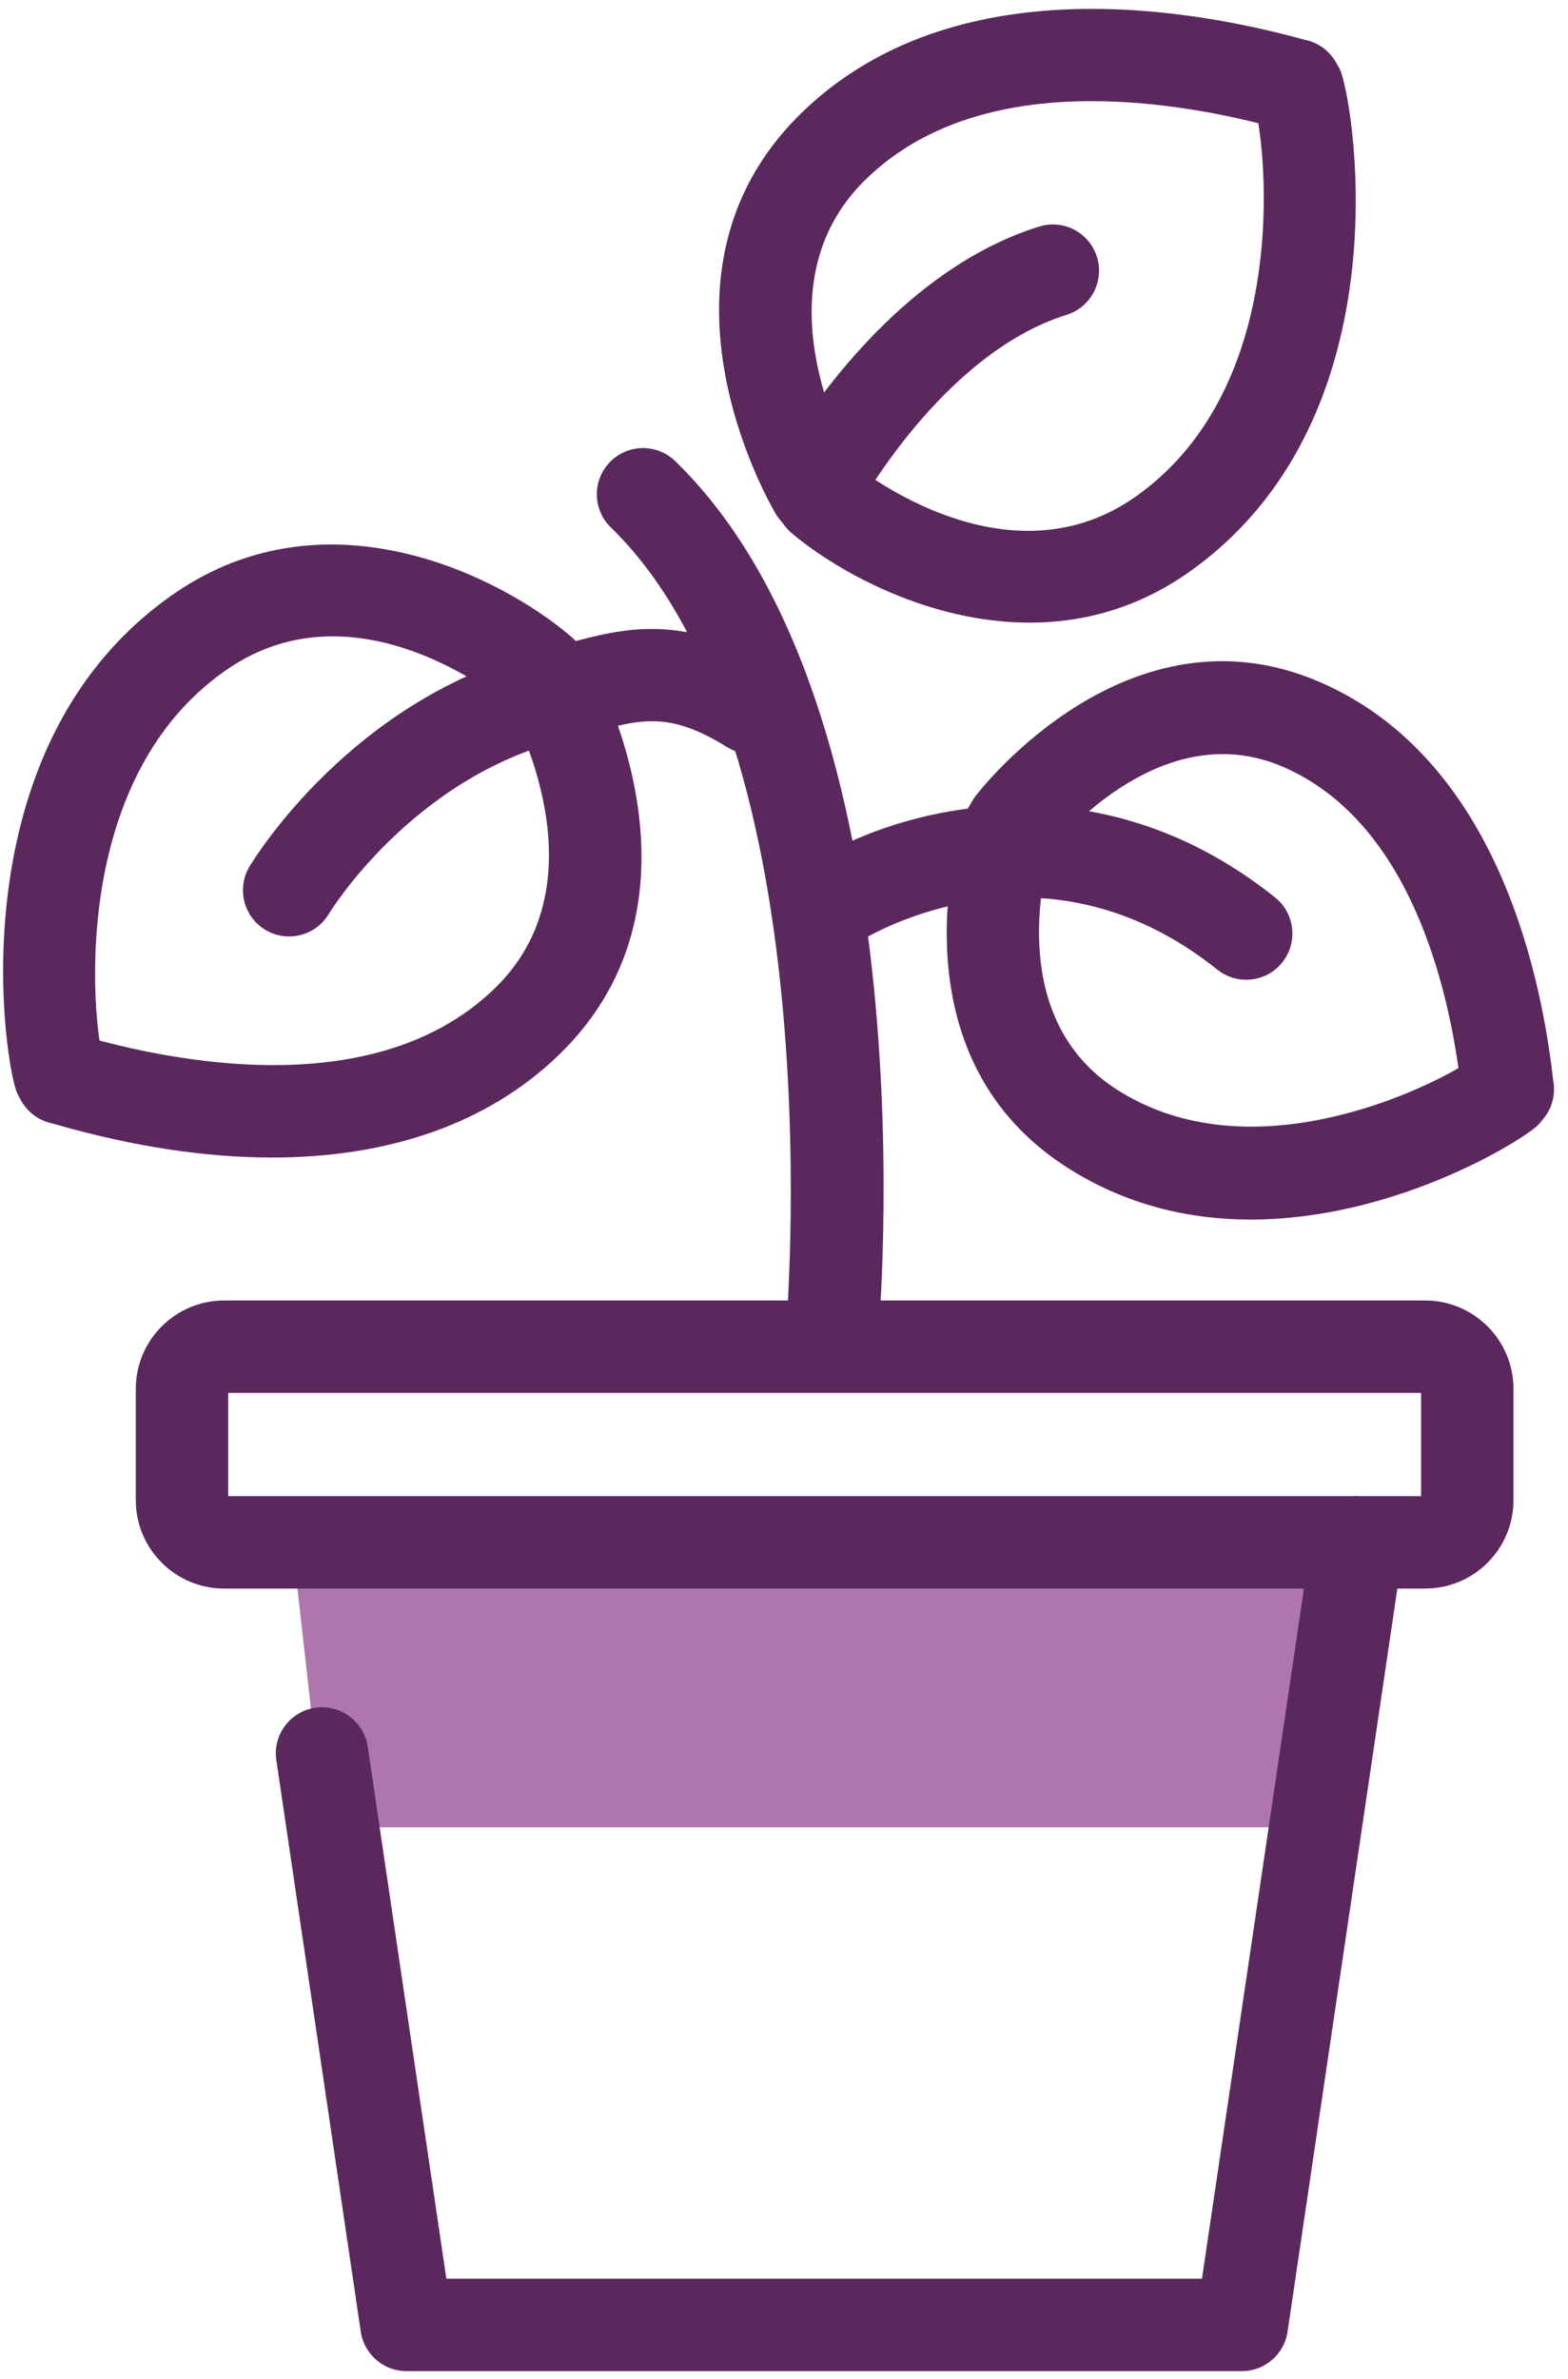
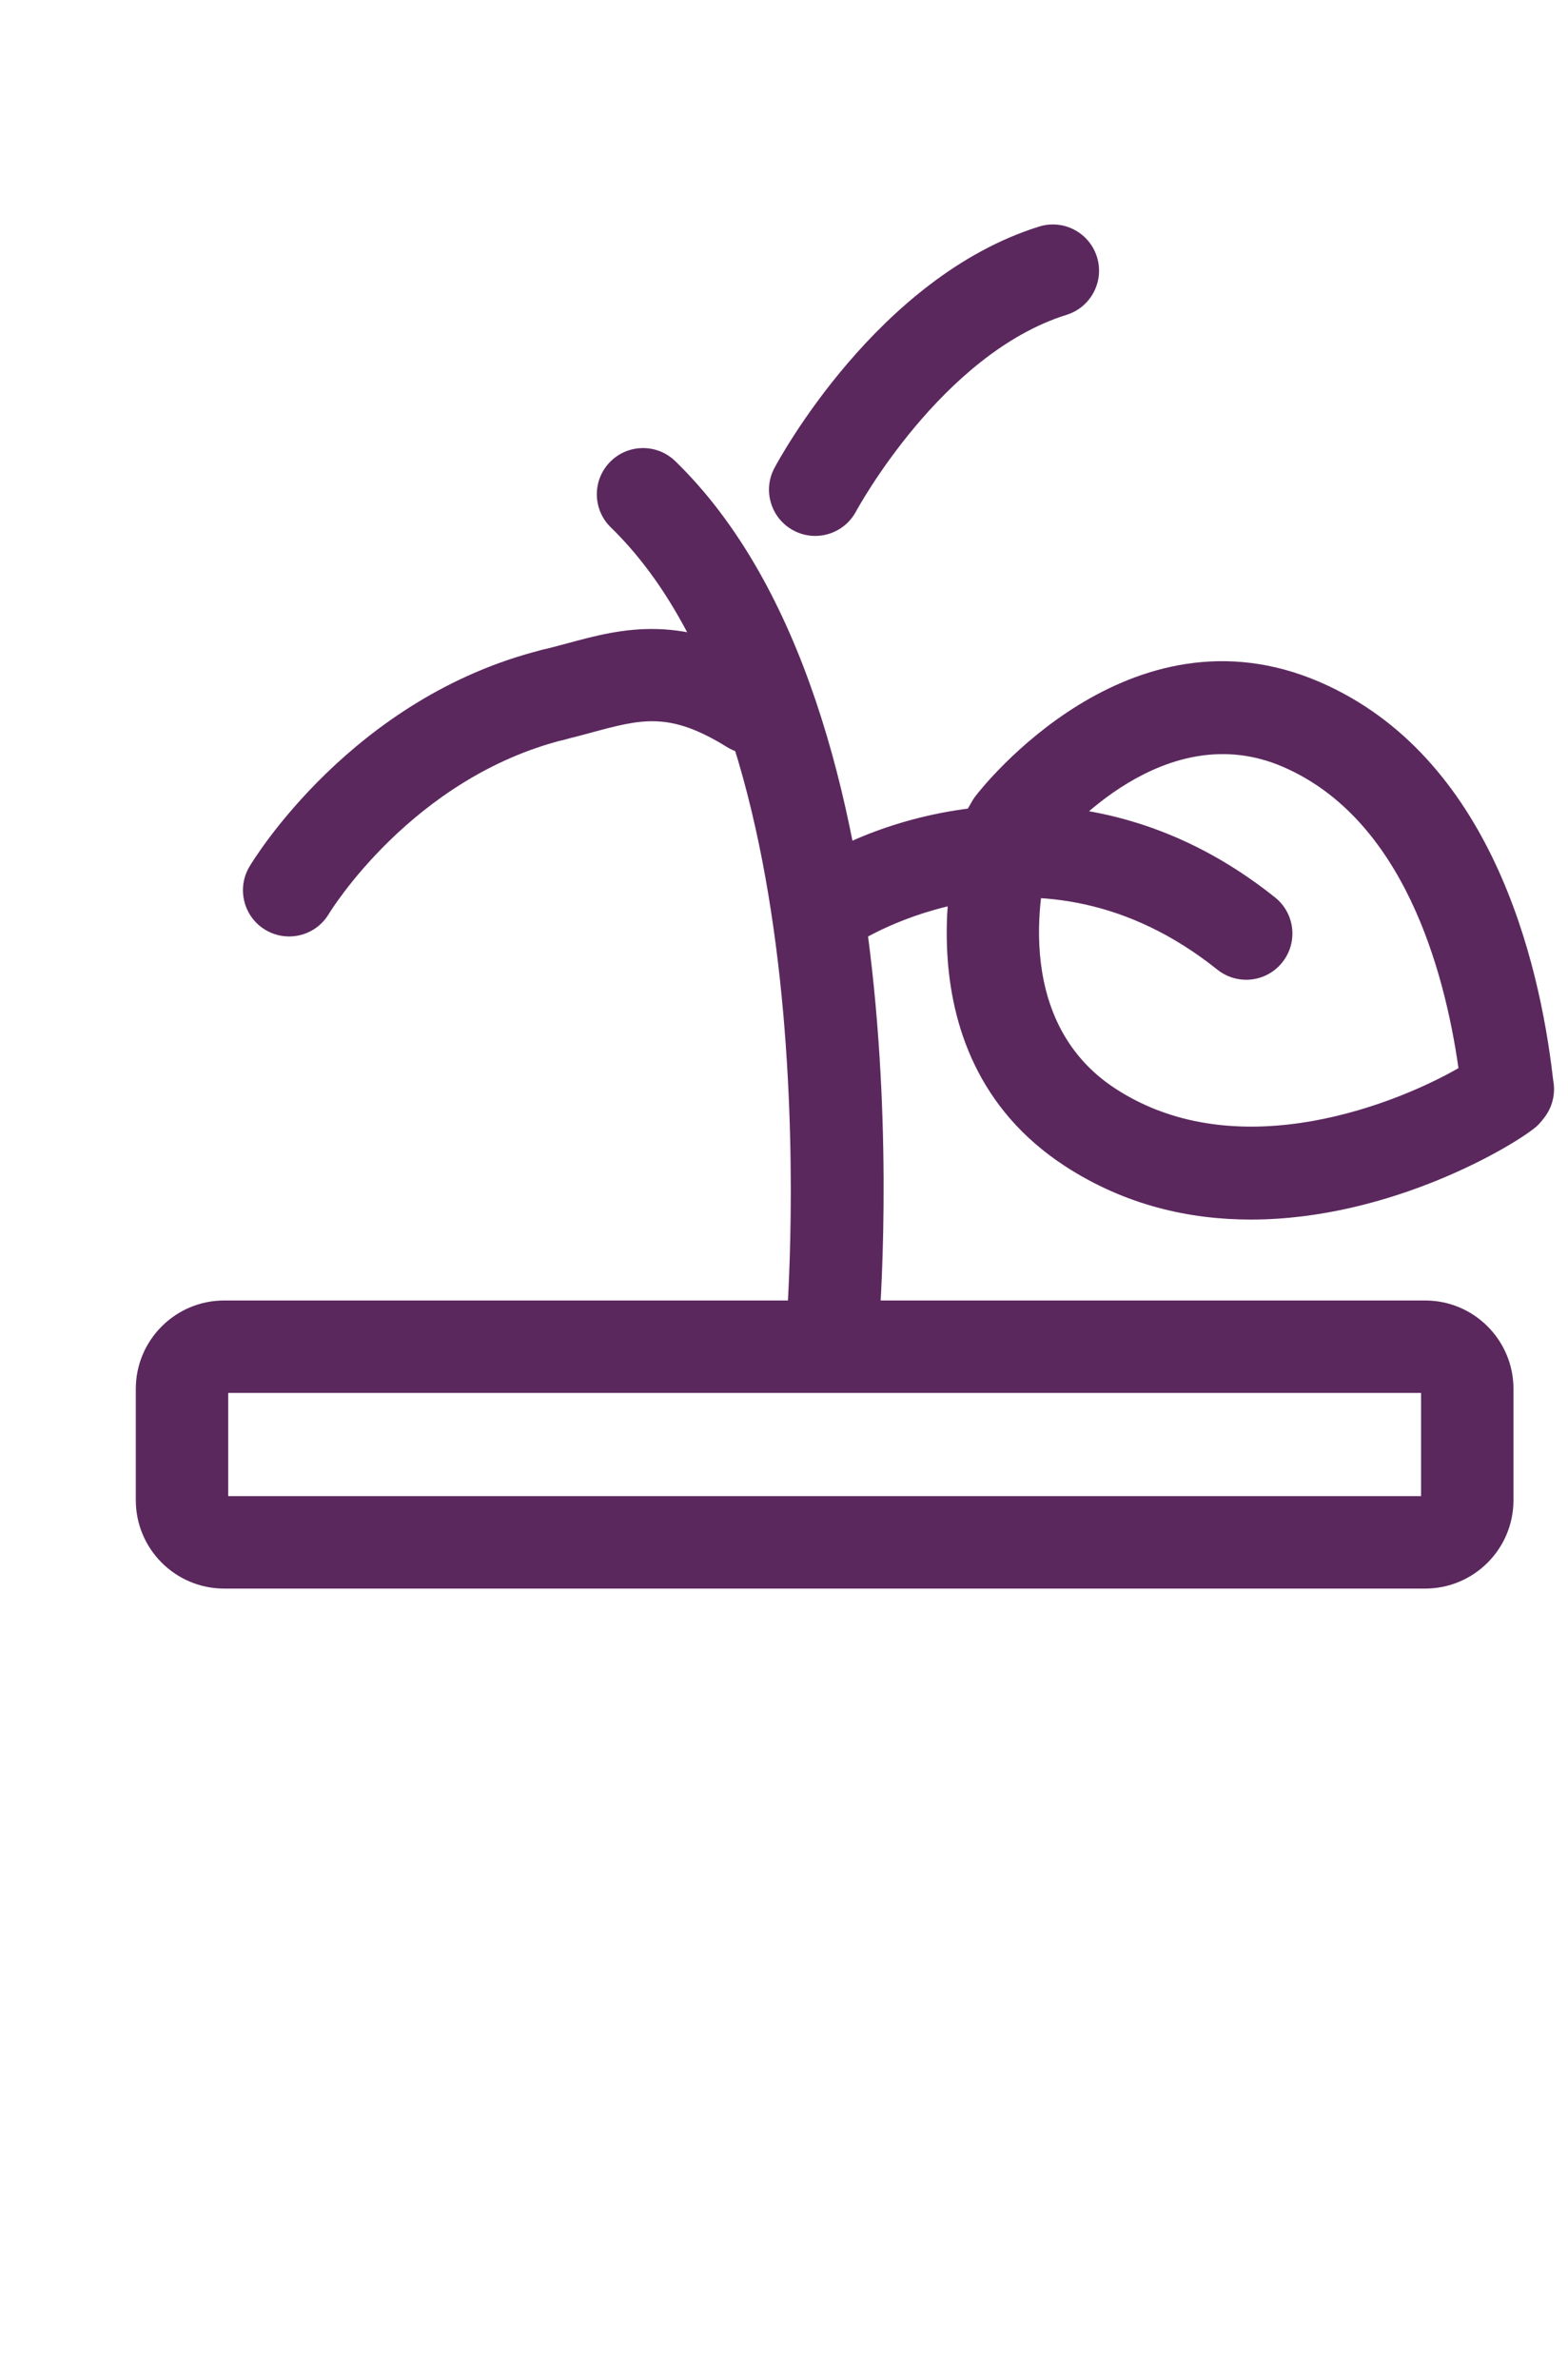
<svg xmlns="http://www.w3.org/2000/svg" width="89" height="135" viewBox="0 0 89 135" fill="none">
-   <path d="M75.055 103.689H18.408L16.587 87.52H76.877L75.055 103.689Z" fill="#AE76AC" />
-   <path d="M70.489 134.549H23.072C21.771 134.549 20.668 133.597 20.477 132.309L15.685 99.883C15.472 98.451 16.464 97.116 17.896 96.905C19.308 96.697 20.663 97.681 20.873 99.116L25.336 129.304H68.224L74.457 87.137C74.669 85.703 76.029 84.708 77.435 84.927C78.867 85.137 79.859 86.471 79.645 87.903L73.083 132.309C72.892 133.597 71.789 134.549 70.489 134.549Z" fill="#5B285E" />
  <path d="M59.604 48.291C59.177 49.795 57.247 57.828 63.319 61.779C70.412 66.392 79.648 62.423 82.783 60.609C81.992 55.064 79.664 46.477 72.829 43.517C66.176 40.631 60.461 47.224 59.625 48.248L59.604 48.291ZM70.996 69.204C67.525 69.204 63.879 68.399 60.457 66.176C50.489 59.688 54.509 46.964 54.685 46.425C54.743 46.252 54.819 46.085 54.909 45.928L55.183 45.453C55.241 45.355 55.304 45.26 55.372 45.171C55.724 44.711 64.087 34.017 74.915 38.704C84.633 42.912 87.369 54.541 88.135 61.1L88.163 61.327C88.288 62 88.145 62.703 87.756 63.279C87.629 63.464 87.395 63.759 87.227 63.907C86.049 64.939 78.991 69.204 70.996 69.204Z" fill="#5B285E" />
-   <path d="M5.648 59.047C11.757 60.653 21.891 62.053 28.059 56.107C34.091 50.293 29.581 41.32 28.901 40.06L28.831 39.969C27.501 38.905 19.836 33.241 12.925 37.963C4.789 43.519 5.076 55.14 5.648 59.047ZM15.444 65.684C11.687 65.684 7.583 65.067 3.215 63.819L2.953 63.745C2.275 63.603 1.672 63.195 1.289 62.604C1.171 62.42 0.981 62.076 0.911 61.868C0.12 59.517 -2.311 42.015 9.965 33.632C18.599 27.736 28.444 32.705 32.447 36.152C32.587 36.271 32.712 36.404 32.824 36.551L33.192 37.036C33.26 37.125 33.323 37.219 33.38 37.316C33.695 37.867 41.017 50.9 31.699 59.883C27.712 63.728 22.129 65.684 15.444 65.684Z" fill="#5B285E" />
-   <path d="M48.524 26.409C49.868 27.453 57.62 33.003 64.46 28.18C72.508 22.507 72.052 10.893 71.423 6.991C65.287 5.472 55.139 4.224 49.056 10.263C43.116 16.163 47.752 25.065 48.452 26.32L48.524 26.409ZM58.443 35.332C52.792 35.332 47.621 32.5 44.967 30.281C44.828 30.164 44.7 30.033 44.588 29.891L44.211 29.411C44.141 29.321 44.075 29.228 44.017 29.129C43.692 28.585 36.177 15.661 45.36 6.541C53.653 -1.695 66.733 0.279 73.796 2.187L74.052 2.256C74.721 2.387 75.32 2.775 75.709 3.347C75.84 3.536 76.041 3.88 76.117 4.097C76.943 6.437 79.627 23.908 67.483 32.467C64.536 34.545 61.423 35.332 58.443 35.332Z" fill="#5B285E" />
  <path d="M47.209 78.645C47.127 78.645 47.047 78.641 46.964 78.635C45.521 78.503 44.46 77.225 44.592 75.783C44.623 75.451 47.483 42.375 34.672 29.929C33.633 28.92 33.608 27.259 34.619 26.22C35.629 25.181 37.288 25.159 38.328 26.167C52.936 40.357 49.949 74.803 49.817 76.263C49.692 77.624 48.549 78.645 47.209 78.645Z" fill="#5B285E" />
  <path d="M70.732 55.596C70.159 55.596 69.579 55.408 69.095 55.021C58.883 46.851 48.757 53.431 48.66 53.5C47.459 54.303 45.828 53.98 45.021 52.772C44.219 51.568 44.545 49.939 45.749 49.135C50.348 46.068 61.832 42.493 72.373 50.925C73.504 51.829 73.687 53.48 72.781 54.612C72.265 55.259 71.503 55.596 70.732 55.596Z" fill="#5B285E" />
  <path d="M42.649 42.789C42.176 42.789 41.699 42.661 41.267 42.393C38.008 40.369 36.432 40.795 33.571 41.569C33.069 41.705 32.555 41.844 32.019 41.972C30.62 42.309 29.192 41.445 28.855 40.035C28.516 38.627 29.385 37.211 30.793 36.872C31.279 36.756 31.745 36.628 32.203 36.505C35.317 35.664 38.844 34.711 44.036 37.939C45.267 38.704 45.643 40.321 44.879 41.551C44.383 42.351 43.527 42.789 42.649 42.789Z" fill="#5B285E" />
  <path d="M16.411 53.139C15.953 53.139 15.491 53.02 15.068 52.768C13.825 52.027 13.419 50.416 14.161 49.172C14.393 48.781 19.997 39.568 30.771 36.877C32.173 36.527 33.601 37.38 33.951 38.788C34.301 40.192 33.447 41.616 32.041 41.968C23.361 44.135 18.712 51.784 18.664 51.86C18.172 52.683 17.304 53.139 16.411 53.139Z" fill="#5B285E" />
  <path d="M46.271 30.411C45.853 30.411 45.432 30.312 45.041 30.103C43.764 29.423 43.276 27.839 43.955 26.56C44.188 26.12 49.795 15.72 58.979 12.857C60.365 12.424 61.832 13.199 62.264 14.58C62.693 15.963 61.923 17.433 60.54 17.865C53.435 20.08 48.635 28.933 48.588 29.023C48.113 29.907 47.207 30.411 46.271 30.411Z" fill="#5B285E" />
  <path d="M12.953 84.897H80.66V79.041H12.953V84.897ZM80.893 90.143H12.721C9.957 90.143 7.708 87.895 7.708 85.128V78.811C7.708 76.045 9.957 73.796 12.721 73.796H80.893C83.659 73.796 85.905 76.045 85.905 78.811V85.128C85.905 87.895 83.659 90.143 80.893 90.143Z" fill="#5B285E" />
</svg>